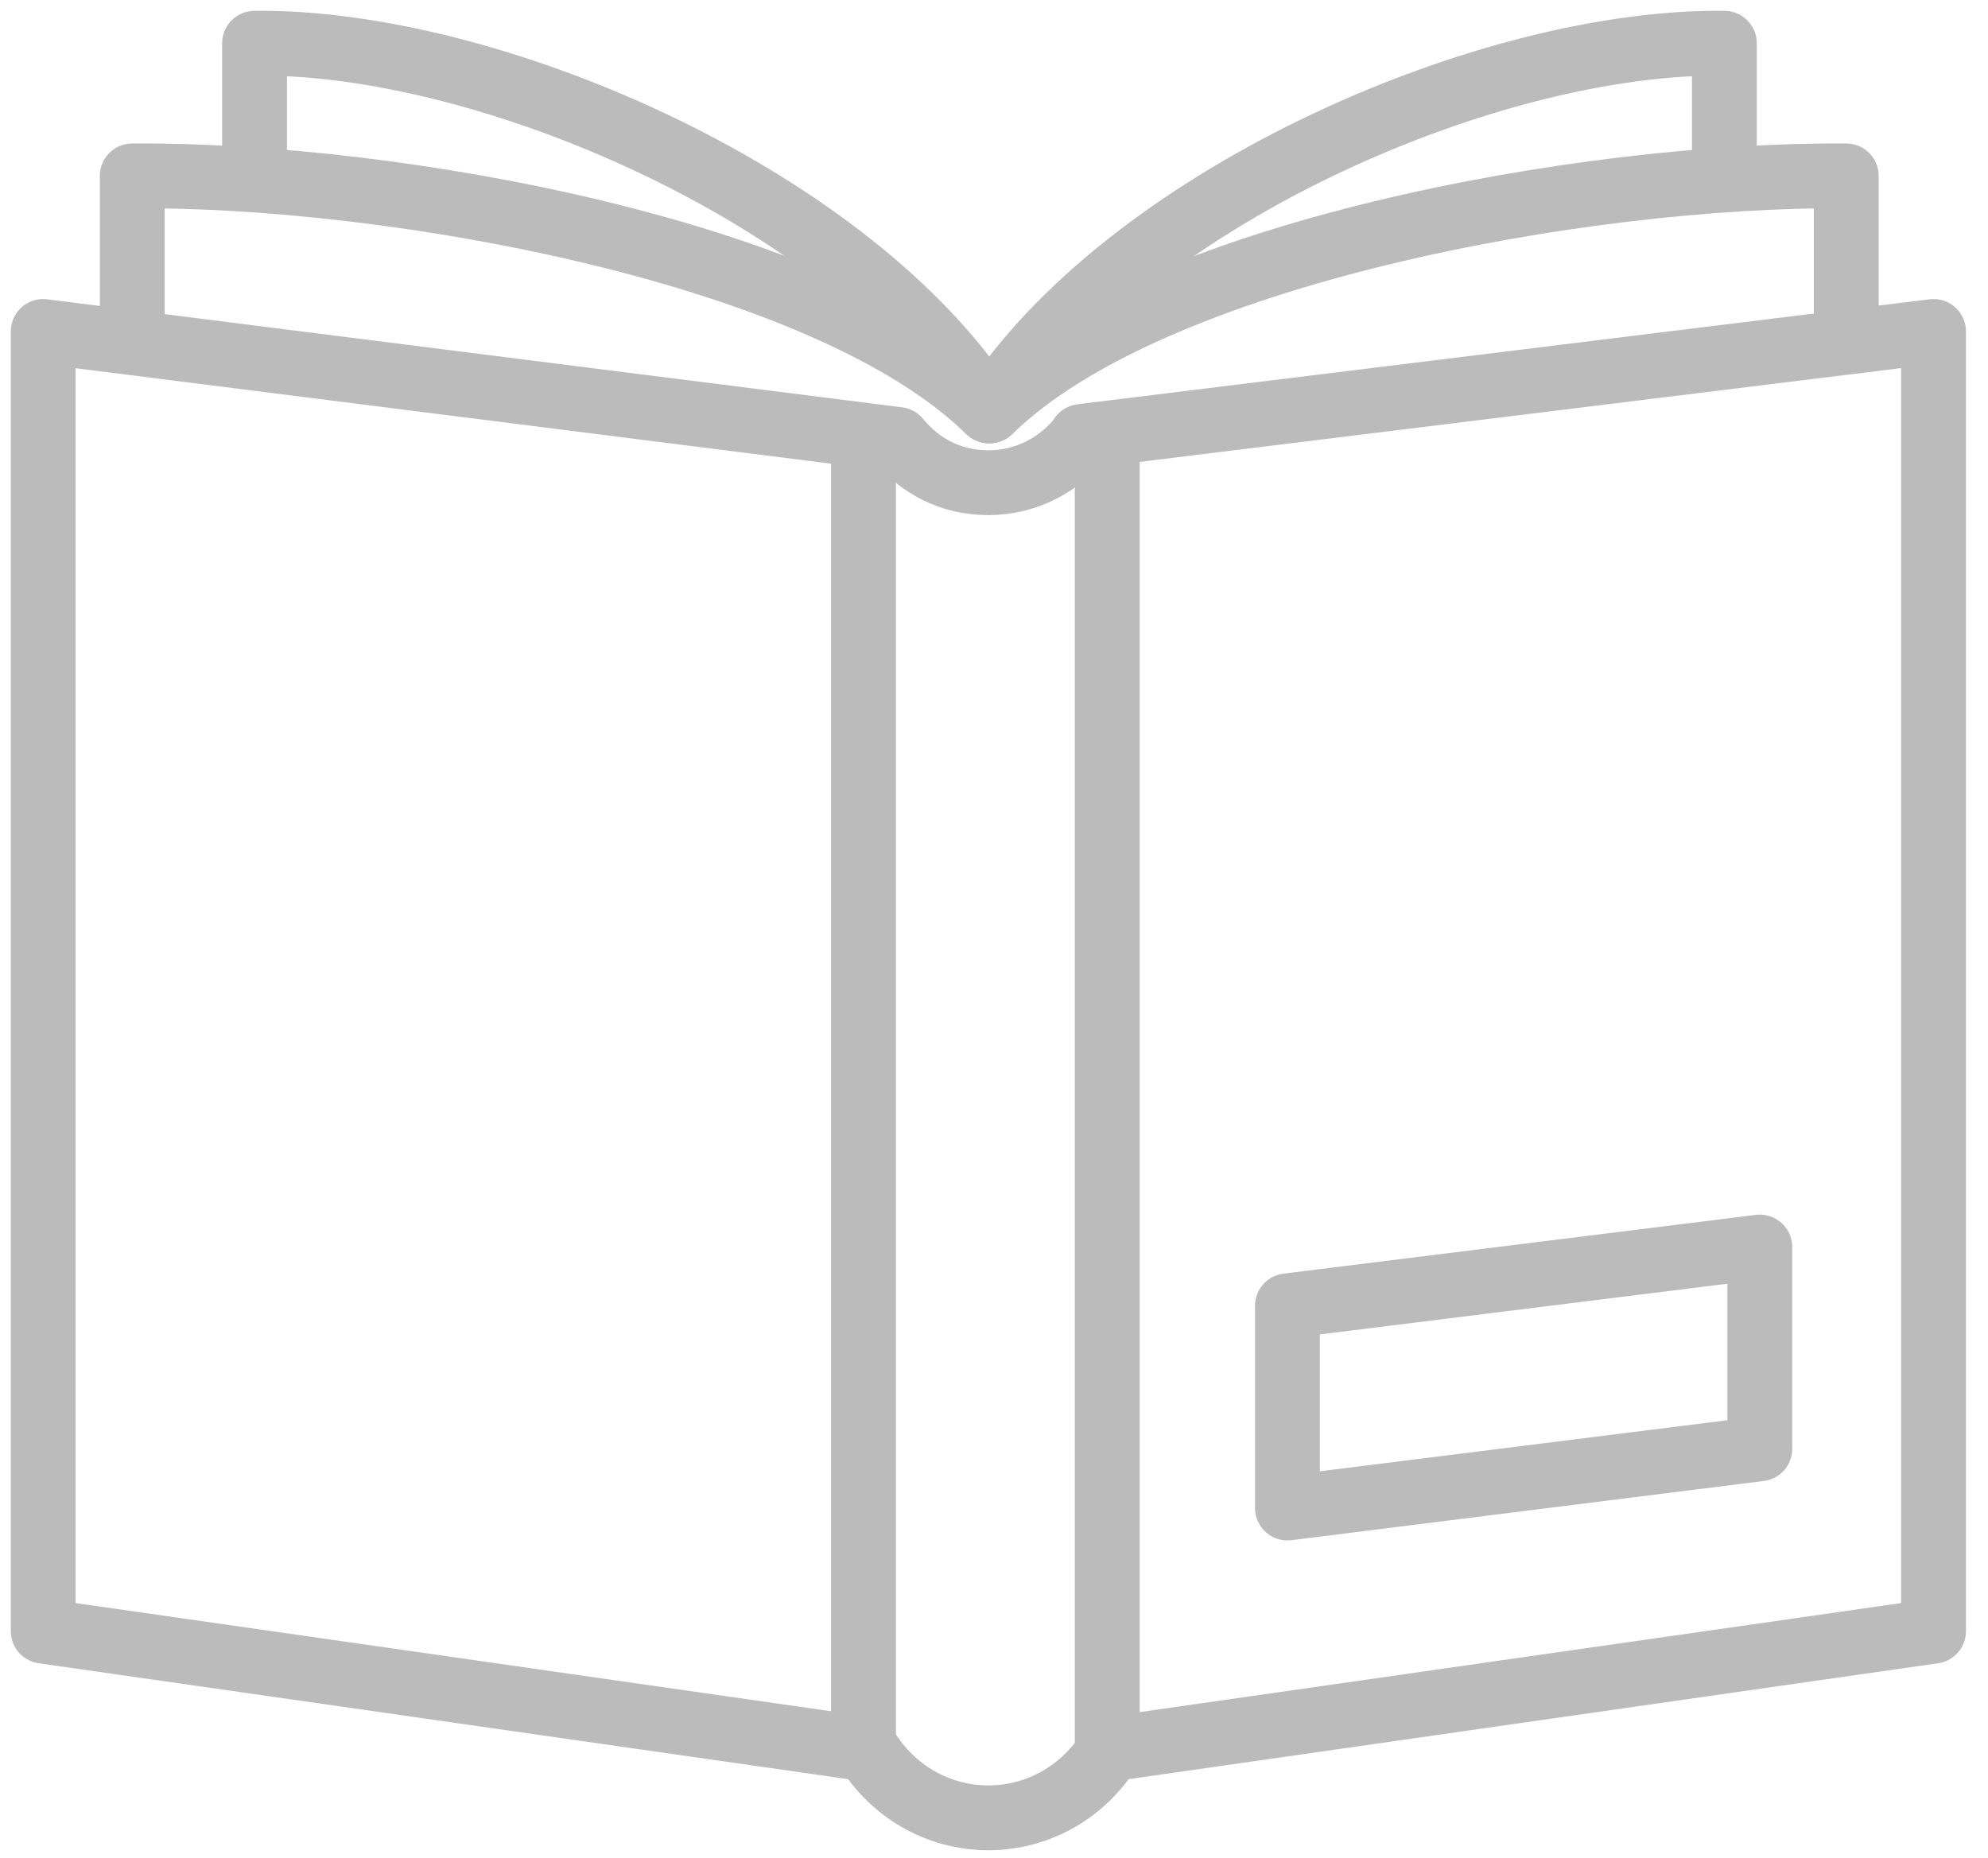
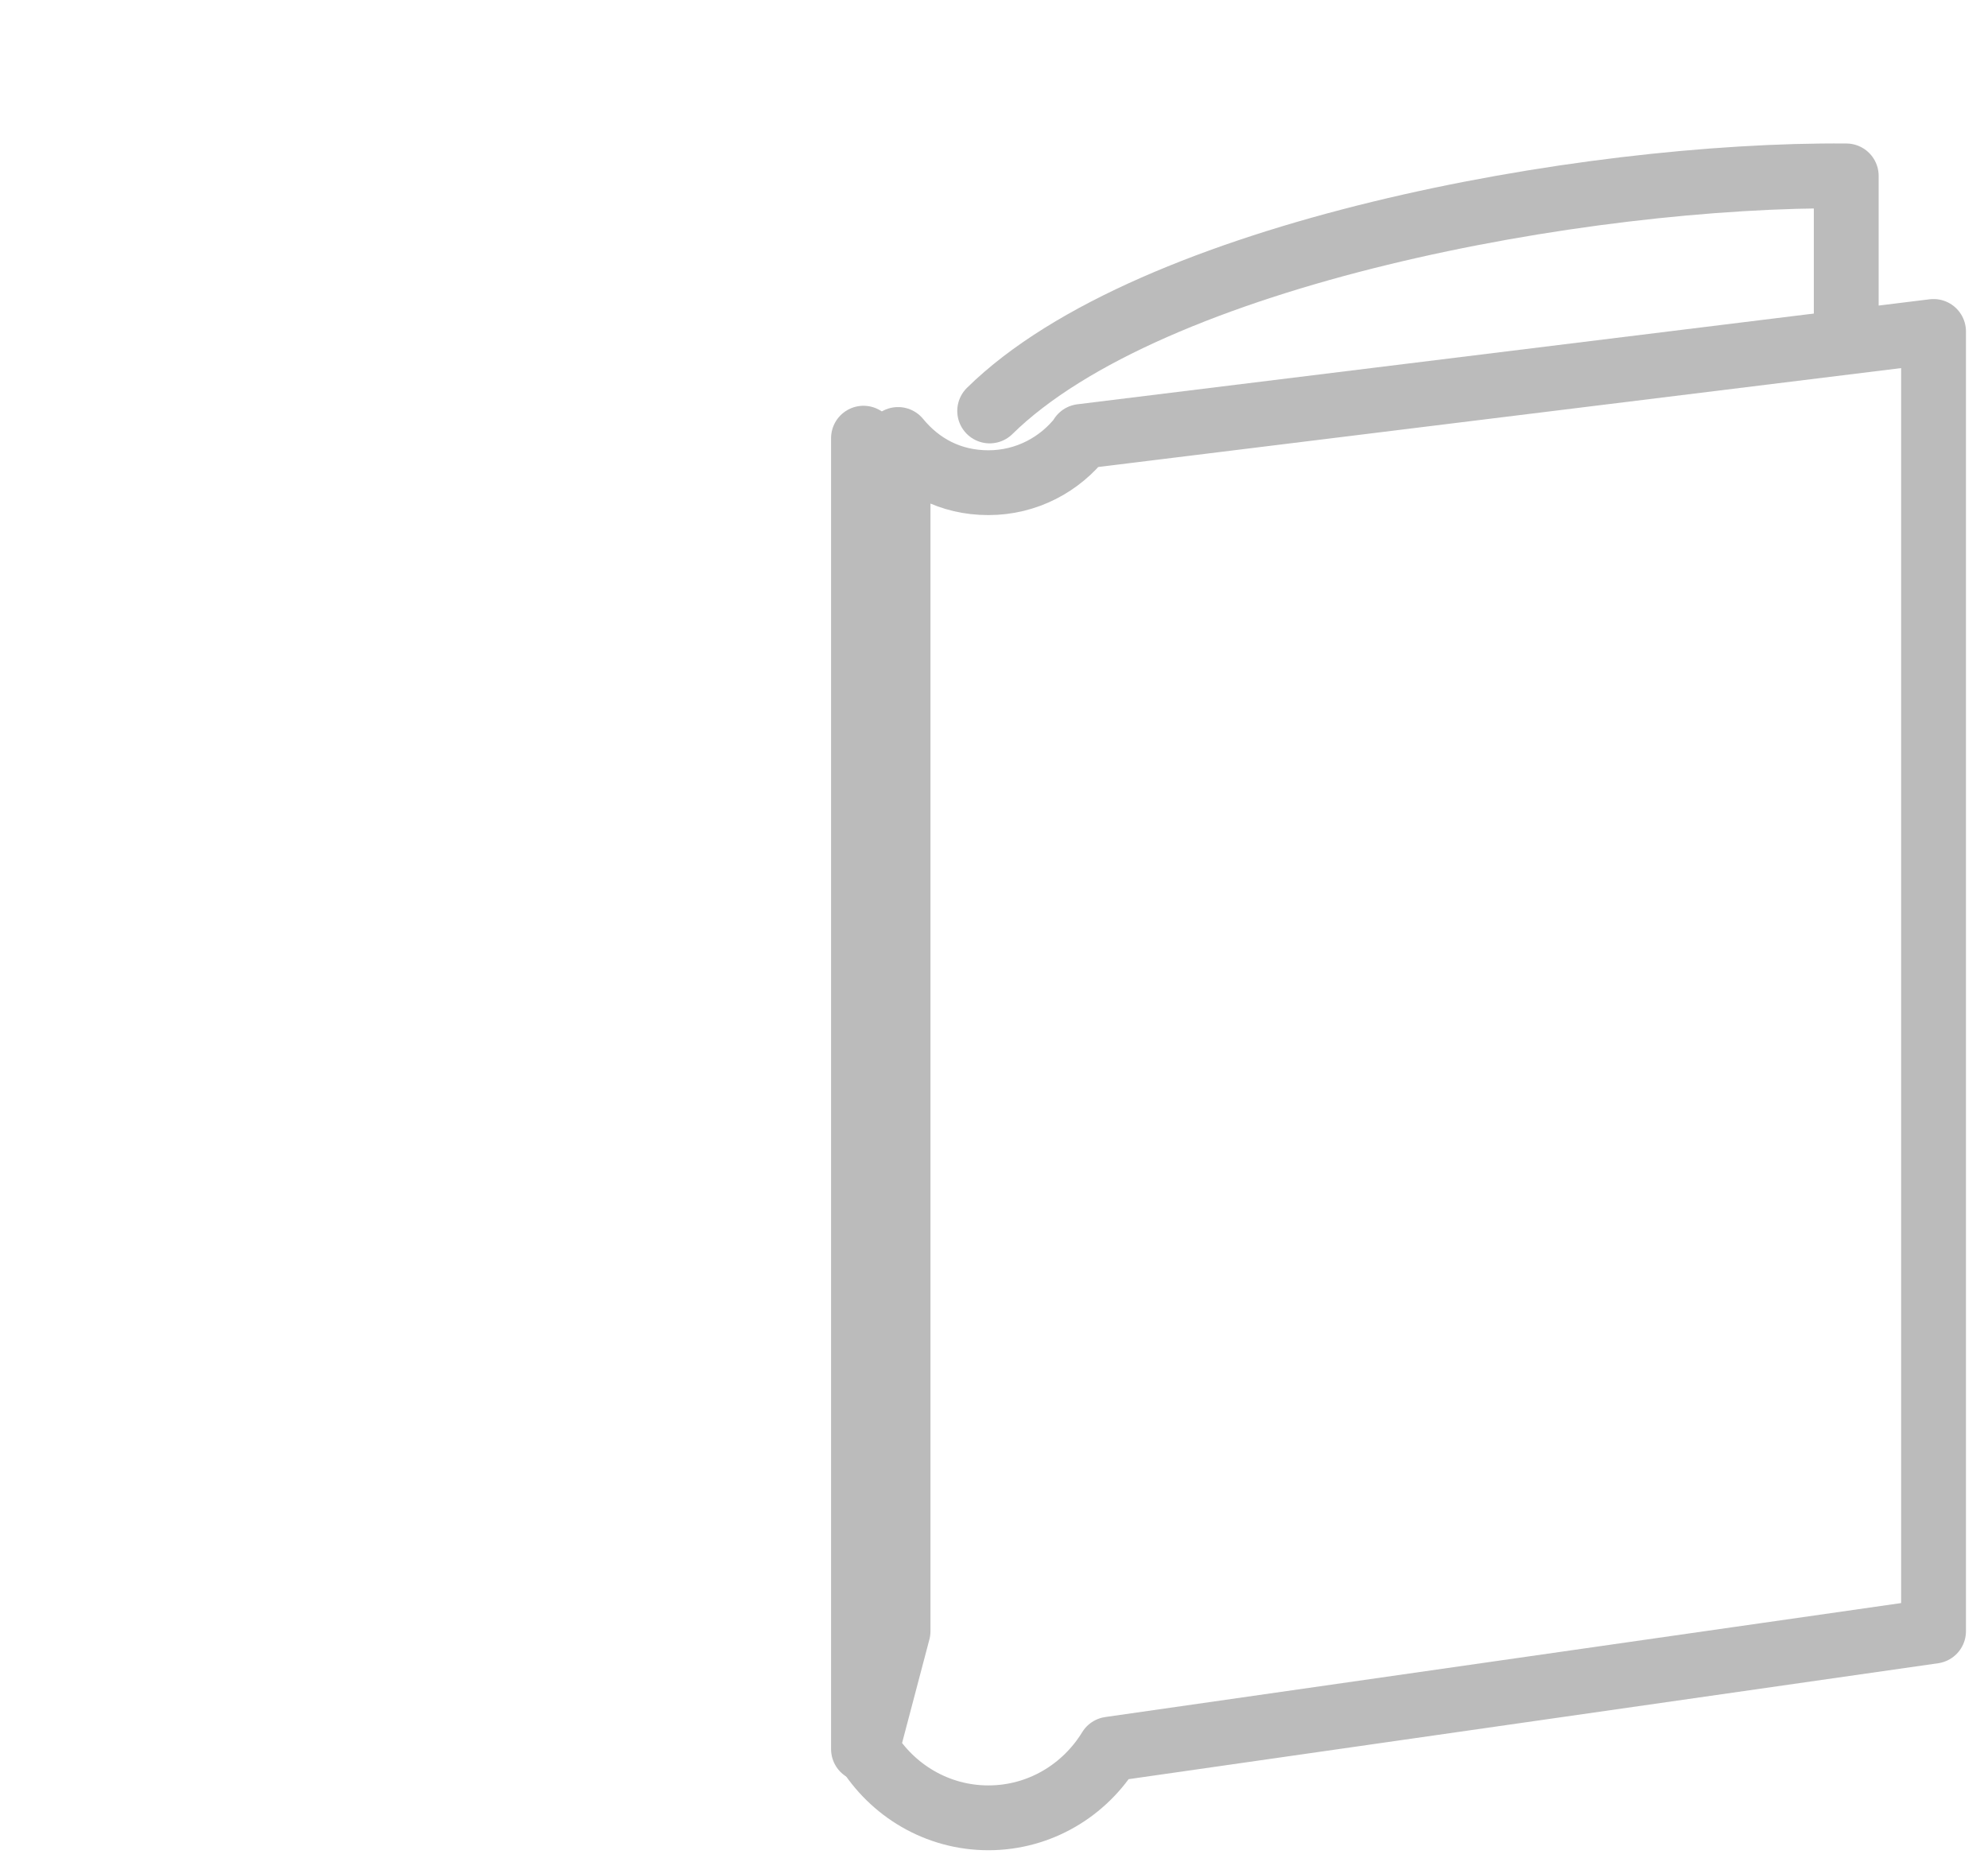
<svg xmlns="http://www.w3.org/2000/svg" width="46" height="43" viewBox="0 0 46 43" fill="none">
-   <path d="M22.88 9.511C19.16 5.841 9.14 4.021 3.06 4.071V7.751" stroke="#BBBBBB" stroke-width="1.5" stroke-linecap="round" stroke-linejoin="round" />
-   <path d="M22.72 9.291C19.45 4.461 11.23 0.931 5.89 1.001V4.081" stroke="#BBBBBB" stroke-width="1.5" stroke-linecap="round" stroke-linejoin="round" />
  <path d="M22.9 9.511C26.62 5.851 36.65 4.021 42.72 4.071V7.751" stroke="#BBBBBB" stroke-width="1.5" stroke-linecap="round" stroke-linejoin="round" />
-   <path d="M23.06 9.291C26.34 4.461 34.55 0.931 39.9 1.001V4.081" stroke="#BBBBBB" stroke-width="1.5" stroke-linecap="round" stroke-linejoin="round" />
  <path d="M19.98 10.141V40.481" stroke="#BBBBBB" stroke-width="1.5" stroke-linecap="round" stroke-linejoin="round" />
-   <path d="M25.62 10.141V40.481" stroke="#BBBBBB" stroke-width="1.5" stroke-linecap="round" stroke-linejoin="round" />
-   <path d="M25.03 10.101C24.53 10.751 23.75 11.171 22.87 11.171C21.99 11.171 21.28 10.781 20.78 10.171L1 7.671V37.751L20.06 40.481C20.64 41.431 21.68 42.071 22.87 42.071C24.06 42.071 25.1 41.431 25.68 40.481L44.74 37.751V7.671L25.02 10.101H25.03Z" stroke="#BBBBBB" stroke-width="1.5" stroke-linecap="round" stroke-linejoin="round" />
-   <path d="M40.72 33.531L29.79 34.901V30.221L40.72 28.861V33.531Z" stroke="#BBBBBB" stroke-width="1.5" stroke-linecap="round" stroke-linejoin="round" />
+   <path d="M25.03 10.101C24.53 10.751 23.75 11.171 22.87 11.171C21.99 11.171 21.28 10.781 20.78 10.171V37.751L20.06 40.481C20.64 41.431 21.68 42.071 22.87 42.071C24.06 42.071 25.1 41.431 25.68 40.481L44.74 37.751V7.671L25.02 10.101H25.03Z" stroke="#BBBBBB" stroke-width="1.5" stroke-linecap="round" stroke-linejoin="round" />
</svg>